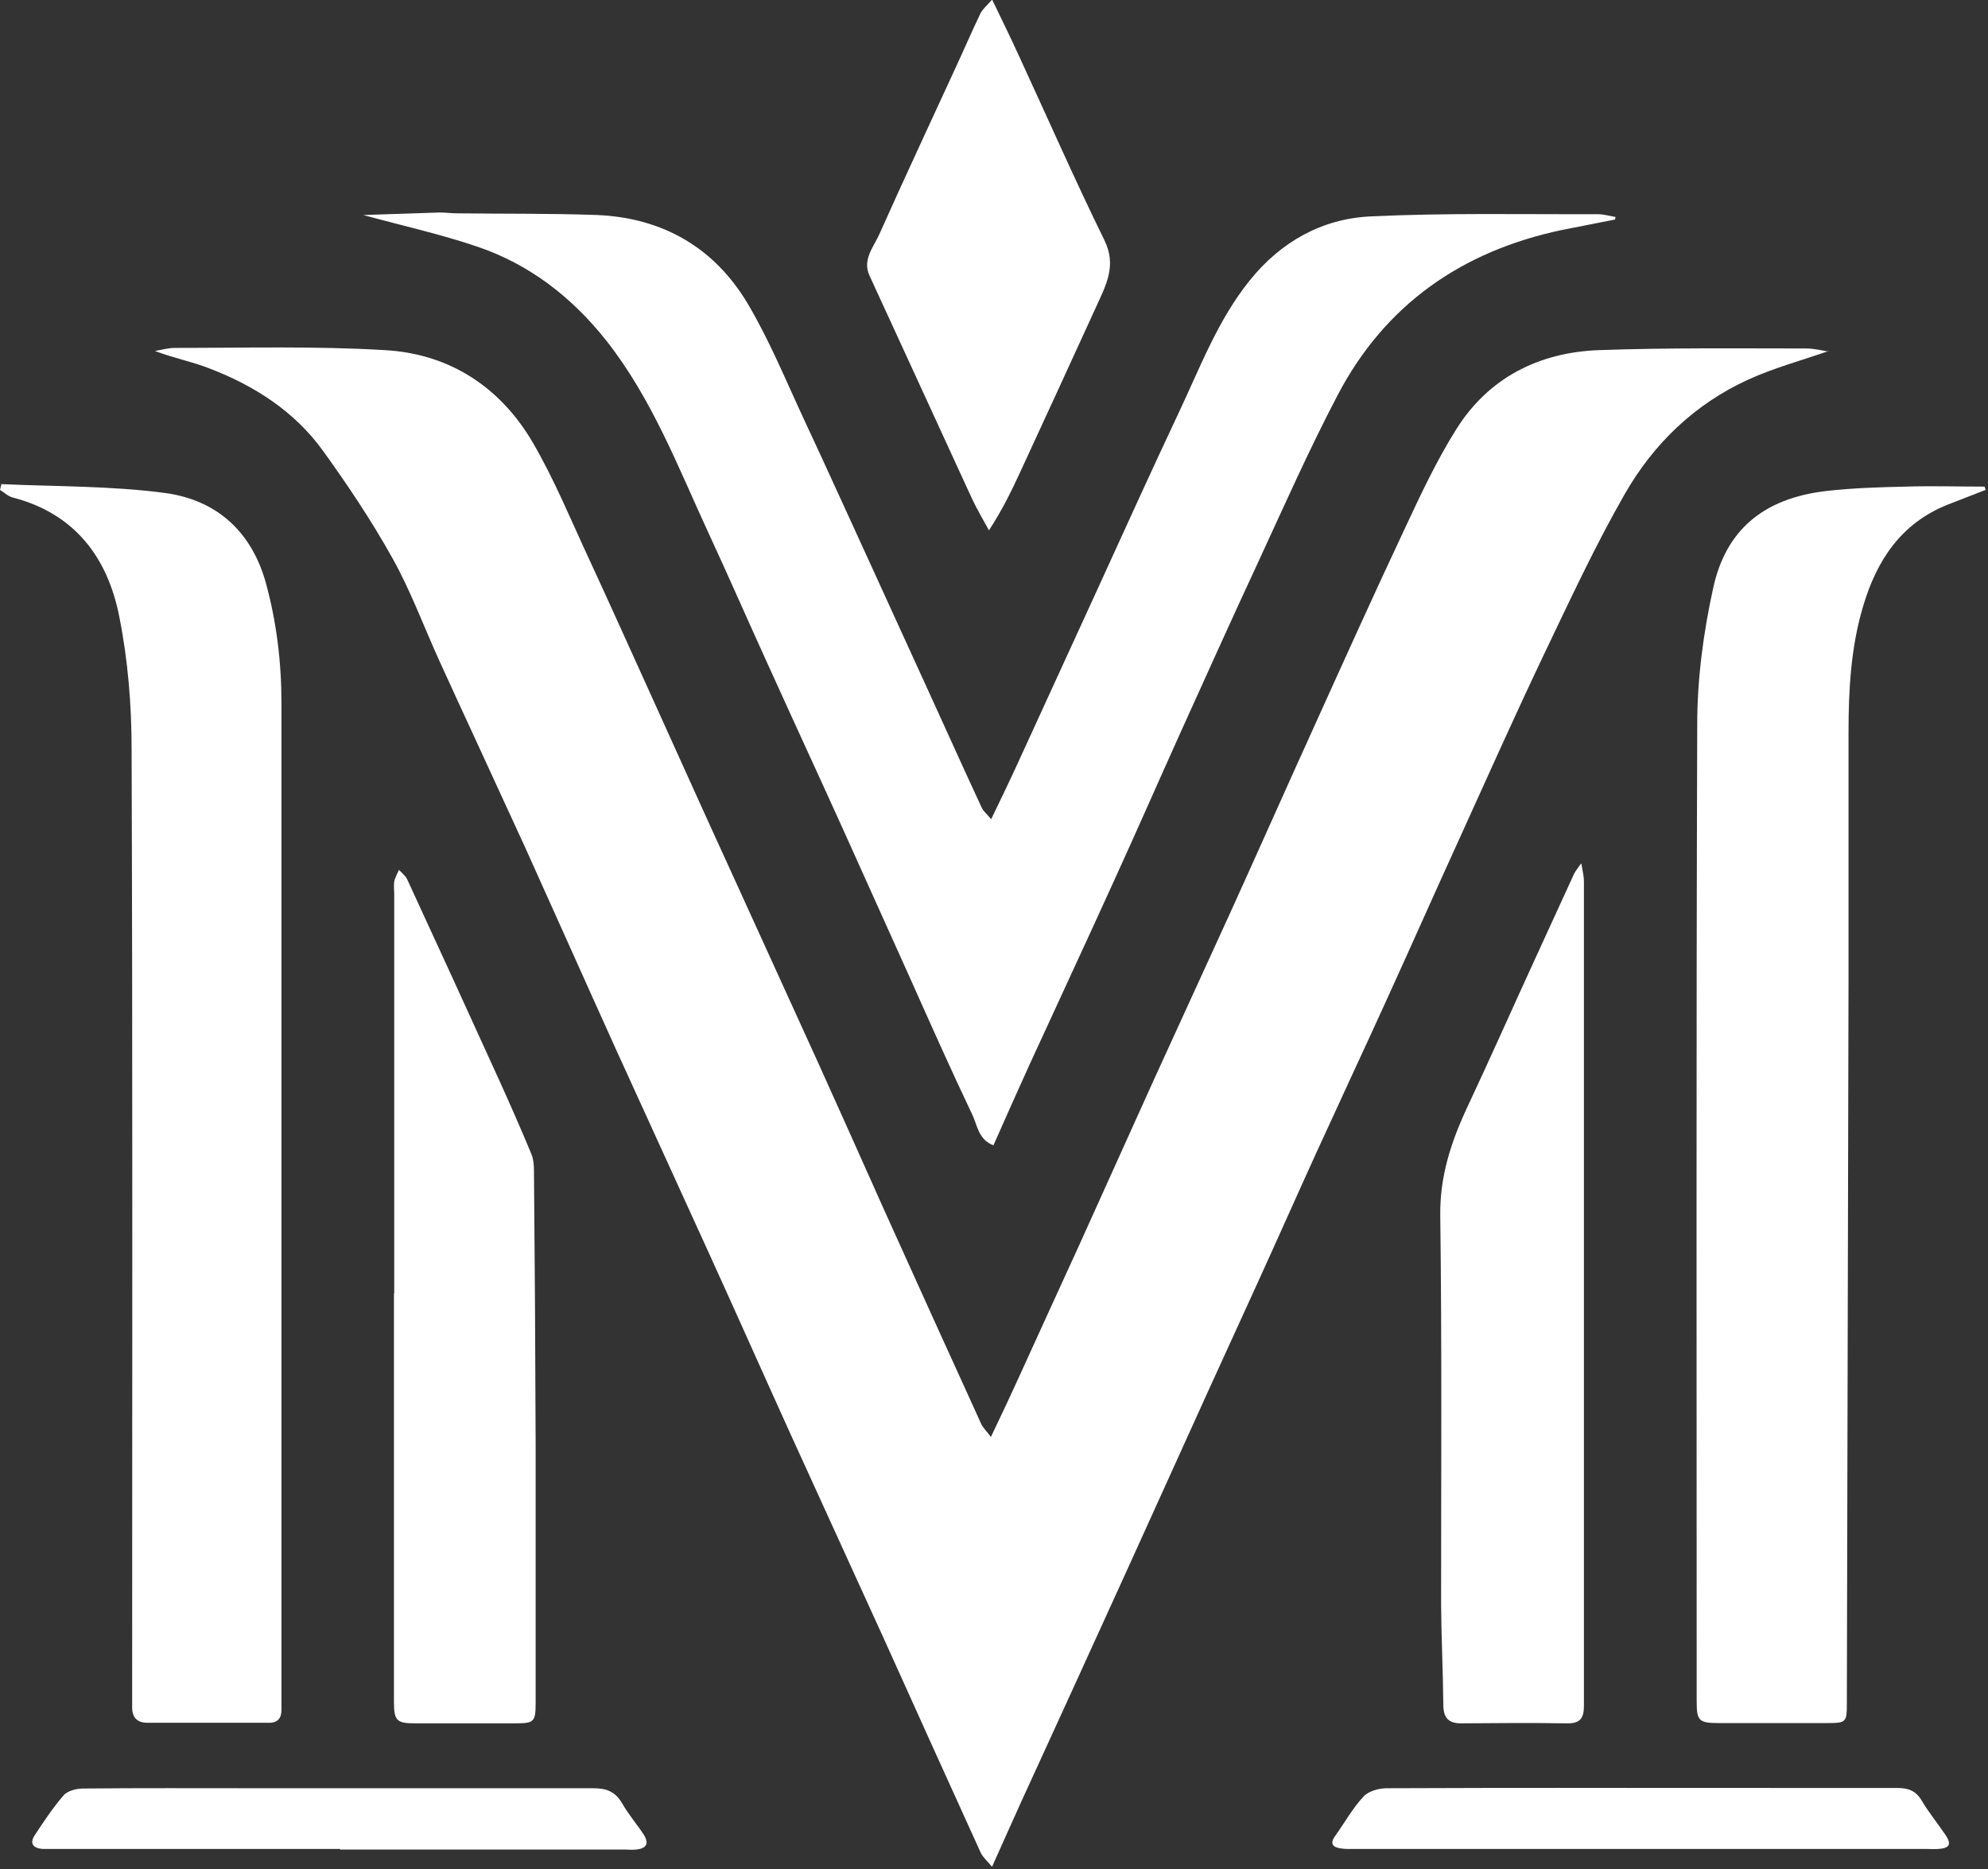
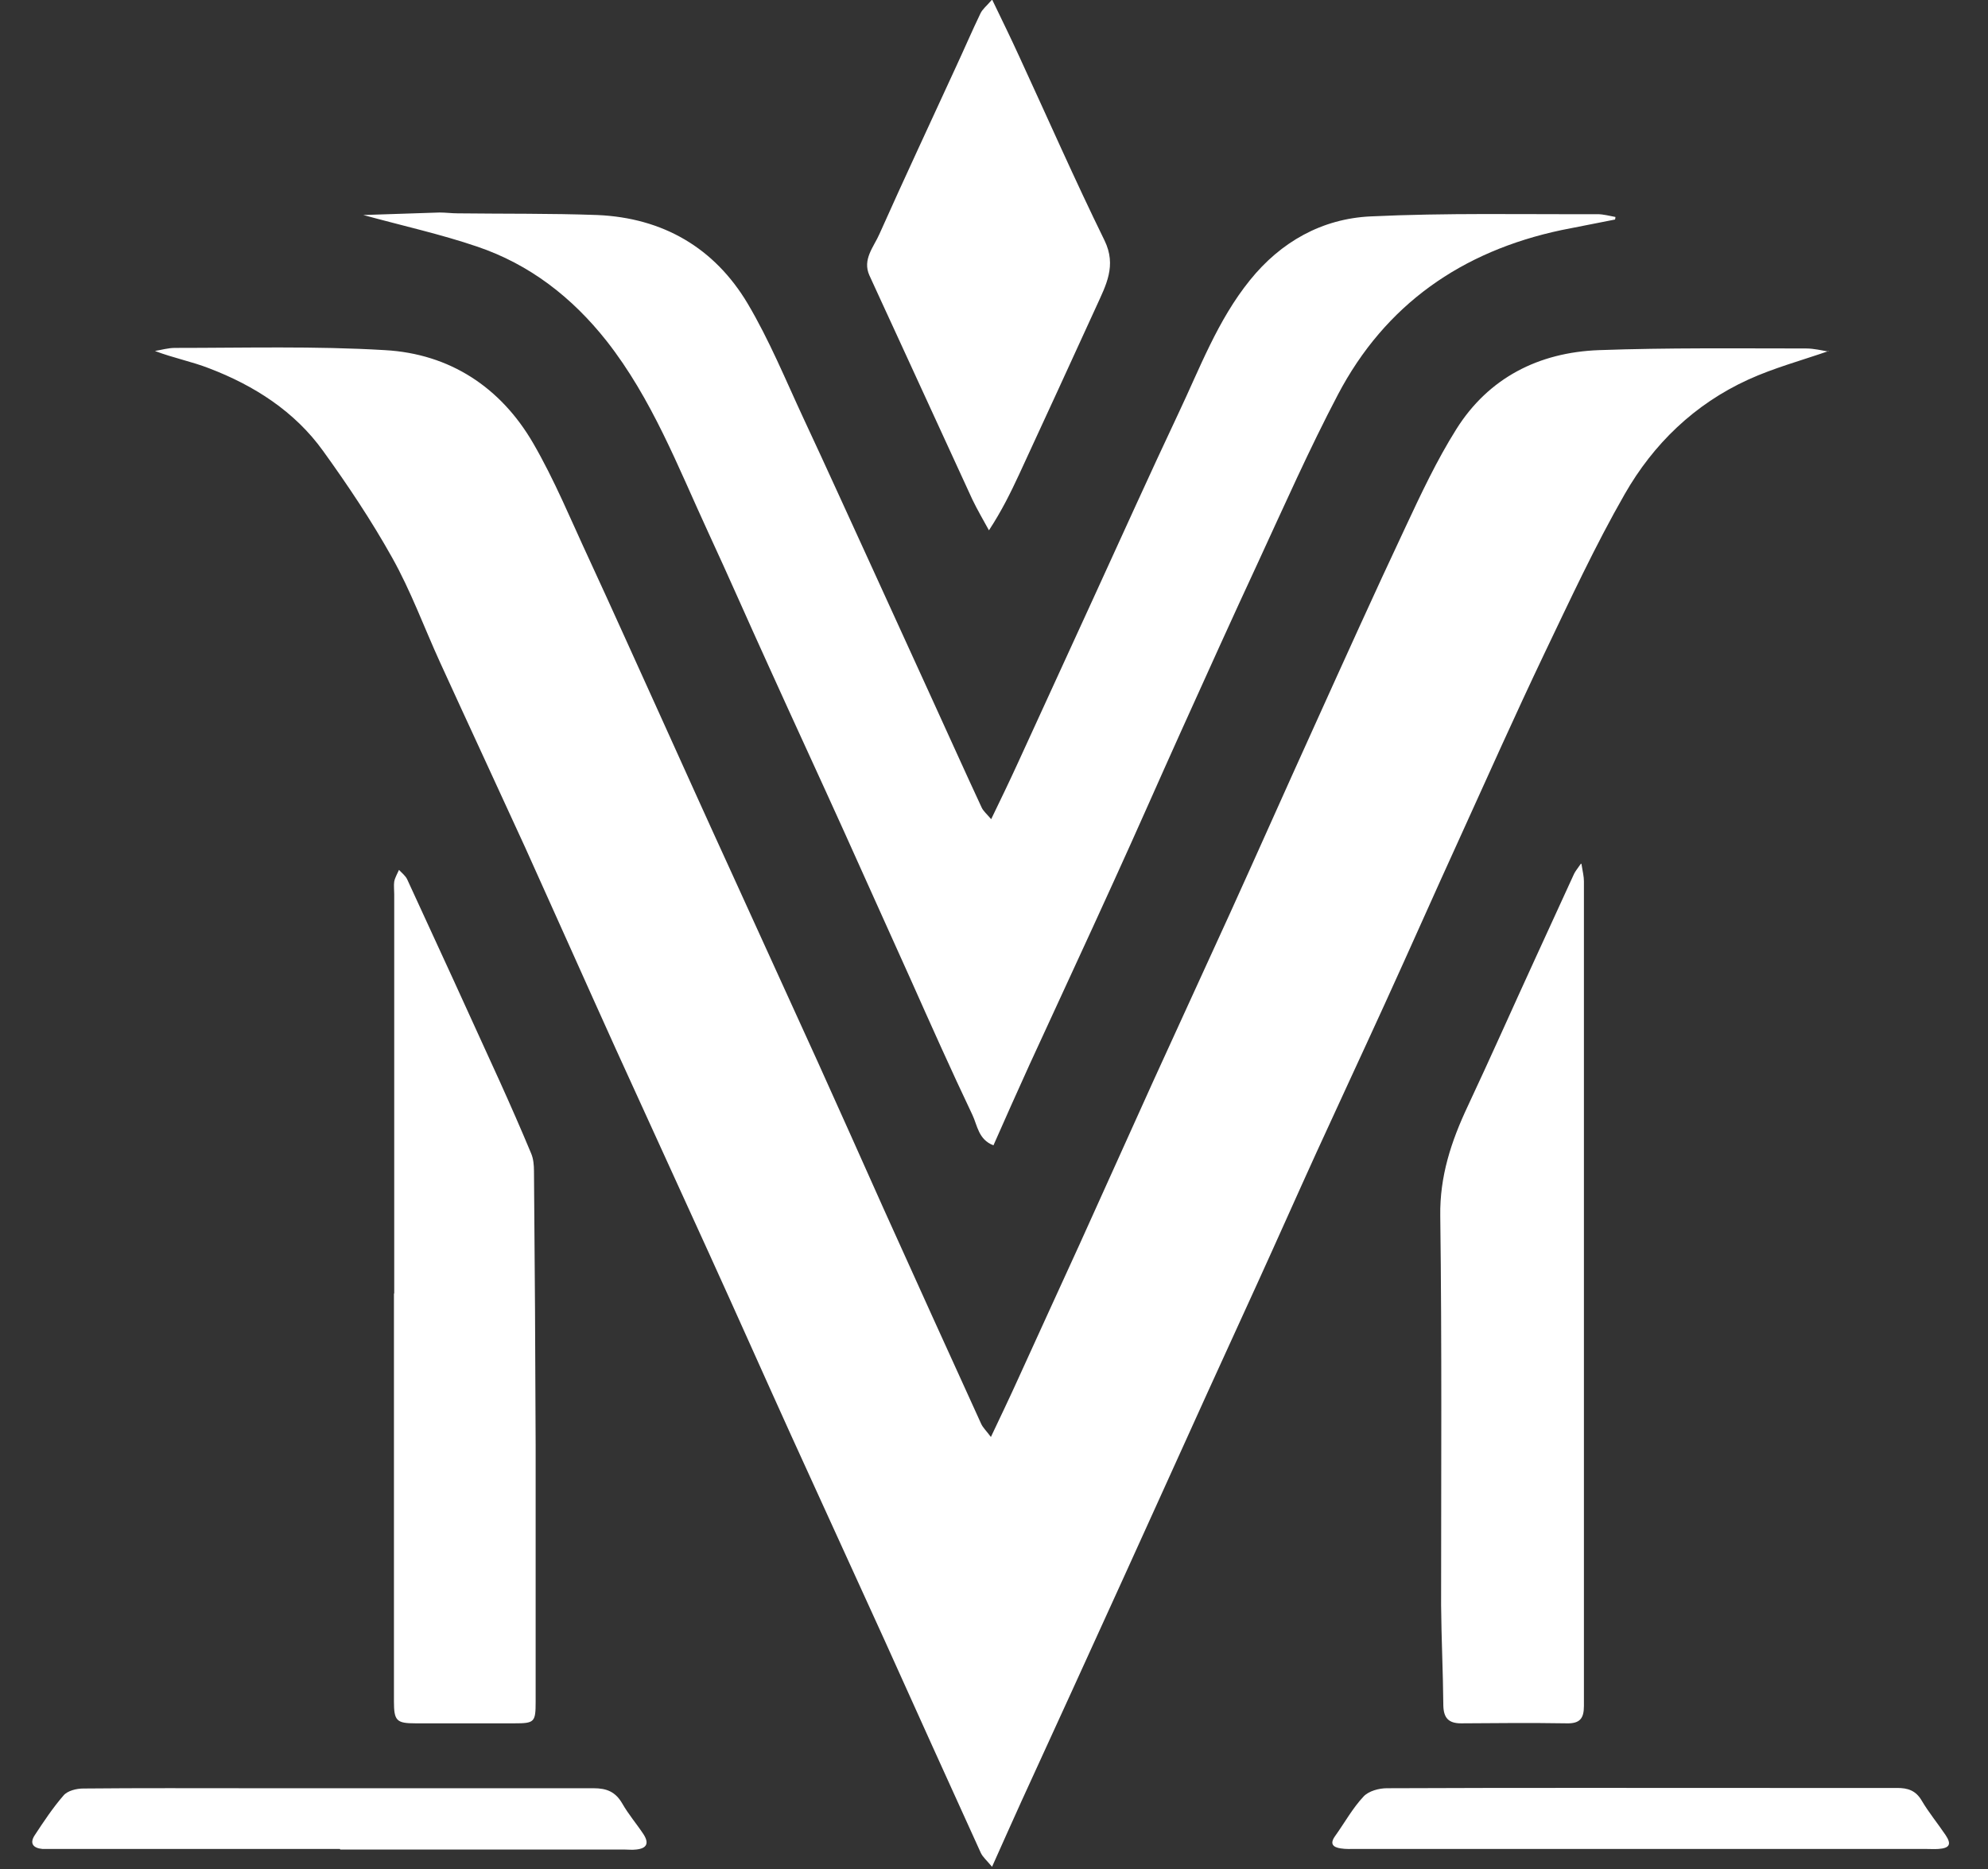
<svg xmlns="http://www.w3.org/2000/svg" width="50" height="47" viewBox="0 0 50 47" fill="none">
  <rect x="0" y="0" width="50" height="47" fill="#333333" stroke="none" />
  <g clip-path="url(#clip0_10_25)">
    <path d="M45.997 8.826C45.311 9.064 44.611 9.253 43.968 9.547C42.617 10.164 41.584 11.165 40.863 12.426C40.12 13.722 39.491 15.081 38.847 16.425C38.112 17.966 37.419 19.521 36.712 21.076C36.075 22.47 35.46 23.864 34.823 25.258C34.257 26.498 33.678 27.738 33.112 28.977C32.617 30.063 32.136 31.149 31.641 32.235C31.075 33.481 30.502 34.721 29.943 35.961C29.378 37.201 28.819 38.448 28.253 39.687C27.404 41.558 26.549 43.421 25.693 45.291C25.453 45.816 25.219 46.349 24.951 46.944C24.816 46.783 24.717 46.699 24.668 46.594C23.854 44.808 23.048 43.022 22.242 41.235C21.457 39.512 20.672 37.796 19.887 36.073C19.201 34.56 18.529 33.047 17.843 31.541C17.058 29.818 16.273 28.102 15.488 26.379C14.724 24.691 13.967 22.989 13.204 21.301C12.496 19.753 11.775 18.205 11.068 16.657C10.665 15.774 10.332 14.857 9.859 14.016C9.342 13.091 8.748 12.202 8.126 11.34C7.412 10.346 6.393 9.694 5.255 9.26C4.823 9.092 4.356 9.001 3.897 8.826C4.066 8.798 4.229 8.749 4.399 8.749C6.16 8.749 7.928 8.7 9.682 8.805C11.315 8.896 12.595 9.743 13.409 11.144C13.946 12.069 14.356 13.07 14.809 14.044C15.396 15.312 15.969 16.594 16.549 17.868C17.164 19.227 17.779 20.593 18.402 21.952C19.123 23.535 19.844 25.118 20.566 26.701C21.125 27.934 21.676 29.174 22.228 30.406C23.041 32.207 23.854 34 24.675 35.8C24.717 35.898 24.809 35.982 24.922 36.136C25.17 35.611 25.396 35.142 25.608 34.672C26.125 33.544 26.634 32.417 27.15 31.296C27.772 29.923 28.388 28.55 29.01 27.177C29.654 25.762 30.304 24.355 30.948 22.94C31.648 21.399 32.334 19.851 33.034 18.31C33.798 16.622 34.562 14.927 35.354 13.245C35.743 12.412 36.139 11.571 36.627 10.794C37.44 9.498 38.706 8.861 40.212 8.805C41.952 8.742 43.692 8.763 45.424 8.763C45.622 8.763 45.813 8.812 45.983 8.84L45.997 8.826Z" fill="white" />
    <path d="M40.622 5.52C40.17 5.611 39.724 5.695 39.272 5.786C36.761 6.318 34.837 7.663 33.649 9.925C32.928 11.298 32.298 12.72 31.648 14.128C30.99 15.543 30.346 16.972 29.703 18.394C29.137 19.648 28.586 20.908 28.013 22.162C27.313 23.703 26.598 25.237 25.891 26.778C25.587 27.444 25.29 28.116 24.986 28.802C24.604 28.655 24.583 28.298 24.455 28.032C23.918 26.904 23.409 25.762 22.9 24.621C22.341 23.388 21.789 22.148 21.231 20.915C20.601 19.521 19.958 18.135 19.328 16.741C18.819 15.627 18.331 14.506 17.815 13.393C17.051 11.739 16.4 10.03 15.255 8.573C14.392 7.481 13.324 6.647 11.994 6.199C11.089 5.891 10.141 5.681 9.137 5.407C9.809 5.386 10.431 5.365 11.054 5.344C11.209 5.344 11.358 5.365 11.513 5.365C12.687 5.379 13.854 5.365 15.021 5.407C16.676 5.478 17.97 6.234 18.805 7.635C19.349 8.552 19.759 9.554 20.212 10.528C20.792 11.768 21.351 13.007 21.924 14.254C22.426 15.361 22.935 16.46 23.437 17.567C23.854 18.478 24.265 19.395 24.689 20.306C24.731 20.397 24.816 20.467 24.929 20.6C25.17 20.103 25.389 19.648 25.601 19.185C26.238 17.798 26.874 16.404 27.511 15.018C28.218 13.477 28.911 11.936 29.632 10.409C30.177 9.26 30.622 8.055 31.436 7.047C32.214 6.08 33.253 5.499 34.47 5.442C36.372 5.351 38.274 5.393 40.177 5.386C40.325 5.386 40.474 5.428 40.629 5.456C40.629 5.471 40.629 5.492 40.622 5.506V5.52Z" fill="white" />
-     <path d="M49.936 12.321C49.618 12.447 49.3 12.566 48.982 12.692C47.808 13.161 47.199 14.1 46.86 15.242C46.549 16.278 46.492 17.357 46.492 18.429C46.492 20.502 46.492 22.568 46.492 24.642C46.478 30.701 46.464 36.767 46.45 42.825C46.45 43.309 46.436 43.33 45.962 43.33C45.05 43.33 44.137 43.33 43.232 43.33C42.73 43.33 42.673 43.274 42.673 42.79C42.673 34.595 42.659 26.407 42.687 18.212C42.687 17.063 42.843 15.9 43.09 14.779C43.402 13.357 44.321 12.538 45.919 12.349C46.584 12.272 47.263 12.251 47.935 12.237C48.593 12.216 49.25 12.237 49.915 12.237C49.922 12.265 49.929 12.293 49.943 12.321H49.936Z" fill="white" />
-     <path d="M0.028 12.174C1.407 12.237 2.793 12.216 4.158 12.398C5.438 12.573 6.322 13.357 6.683 14.646C6.959 15.648 7.079 16.657 7.079 17.693C7.079 26.001 7.079 34.308 7.079 42.615C7.079 42.741 7.079 42.874 7.079 43C7.079 43.211 6.98 43.33 6.754 43.323C5.736 43.323 4.717 43.323 3.706 43.323C3.458 43.323 3.331 43.197 3.324 42.958C3.324 42.818 3.324 42.678 3.324 42.538C3.324 34.637 3.338 26.743 3.31 18.842C3.31 17.728 3.218 16.594 2.999 15.501C2.709 14.03 1.888 12.916 0.318 12.51C0.205 12.482 0.106 12.384 0 12.321C0.014 12.272 0.021 12.223 0.035 12.174H0.028Z" fill="white" />
    <path d="M9.915 32.522C9.915 29.174 9.915 25.832 9.915 22.484C9.915 22.379 9.901 22.267 9.915 22.169C9.936 22.064 9.993 21.973 10.035 21.875C10.106 21.952 10.198 22.022 10.241 22.113C11.025 23.808 11.803 25.51 12.574 27.205C12.843 27.801 13.105 28.396 13.359 29.006C13.416 29.139 13.43 29.3 13.43 29.454C13.451 31.758 13.465 34.063 13.472 36.367C13.472 38.511 13.472 40.647 13.472 42.79C13.472 43.309 13.444 43.337 12.935 43.337C12.107 43.337 11.28 43.337 10.453 43.337C9.972 43.337 9.908 43.274 9.908 42.783C9.908 39.365 9.908 35.947 9.908 32.536L9.915 32.522Z" fill="white" />
    <path d="M39.774 21.721C39.809 21.931 39.837 22.043 39.837 22.162C39.837 29.076 39.837 35.989 39.837 42.902C39.837 43.218 39.731 43.344 39.406 43.337C38.522 43.323 37.631 43.33 36.747 43.337C36.429 43.337 36.308 43.197 36.301 42.888C36.294 42.048 36.252 41.207 36.245 40.367C36.245 37.103 36.266 33.839 36.224 30.575C36.209 29.58 36.499 28.704 36.91 27.829C37.489 26.596 38.041 25.349 38.614 24.102C38.939 23.395 39.264 22.68 39.59 21.973C39.618 21.917 39.66 21.861 39.76 21.721H39.774Z" fill="white" />
    <path d="M24.958 0C25.205 0.511 25.424 0.96 25.629 1.408C26.344 2.956 27.03 4.518 27.779 6.045C28.09 6.682 27.815 7.173 27.574 7.705C26.931 9.113 26.28 10.528 25.629 11.936C25.417 12.391 25.198 12.839 24.873 13.336C24.731 13.077 24.583 12.825 24.455 12.559C23.805 11.151 23.161 9.736 22.511 8.328C22.298 7.859 22.079 7.397 21.867 6.927C21.683 6.521 21.98 6.206 22.122 5.877C22.744 4.483 23.395 3.096 24.031 1.709C24.243 1.254 24.441 0.792 24.66 0.336C24.71 0.231 24.816 0.147 24.943 0H24.958Z" fill="white" />
    <path d="M41.273 46.496C38.883 46.496 36.499 46.496 34.109 46.496C33.982 46.496 33.847 46.503 33.72 46.482C33.529 46.454 33.437 46.37 33.578 46.173C33.819 45.837 34.017 45.473 34.293 45.179C34.42 45.039 34.682 44.969 34.88 44.969C38.119 44.955 41.358 44.962 44.597 44.962C45.636 44.962 46.676 44.962 47.716 44.962C47.984 44.962 48.182 45.025 48.331 45.277C48.508 45.578 48.734 45.851 48.932 46.145C49.088 46.377 49.038 46.475 48.755 46.496C48.649 46.503 48.543 46.496 48.437 46.496C46.047 46.496 43.663 46.496 41.273 46.496Z" fill="white" />
    <path d="M8.55 46.496C6.16 46.496 3.777 46.496 1.386 46.496C1.28 46.496 1.174 46.496 1.068 46.496C0.835 46.475 0.735 46.356 0.877 46.145C1.103 45.802 1.33 45.459 1.598 45.151C1.697 45.032 1.924 44.976 2.093 44.976C3.522 44.962 4.95 44.969 6.386 44.969C9.236 44.969 12.086 44.969 14.929 44.969C15.262 44.969 15.481 45.06 15.651 45.354C15.806 45.627 16.018 45.872 16.188 46.131C16.33 46.356 16.266 46.482 16.004 46.51C15.898 46.524 15.792 46.51 15.686 46.51C13.31 46.51 10.934 46.51 8.557 46.51L8.55 46.496Z" fill="white" />
  </g>
  <defs>
    <clipPath id="clip0_10_25">
      <rect width="50" height="47" fill="white" />
    </clipPath>
  </defs>
</svg>